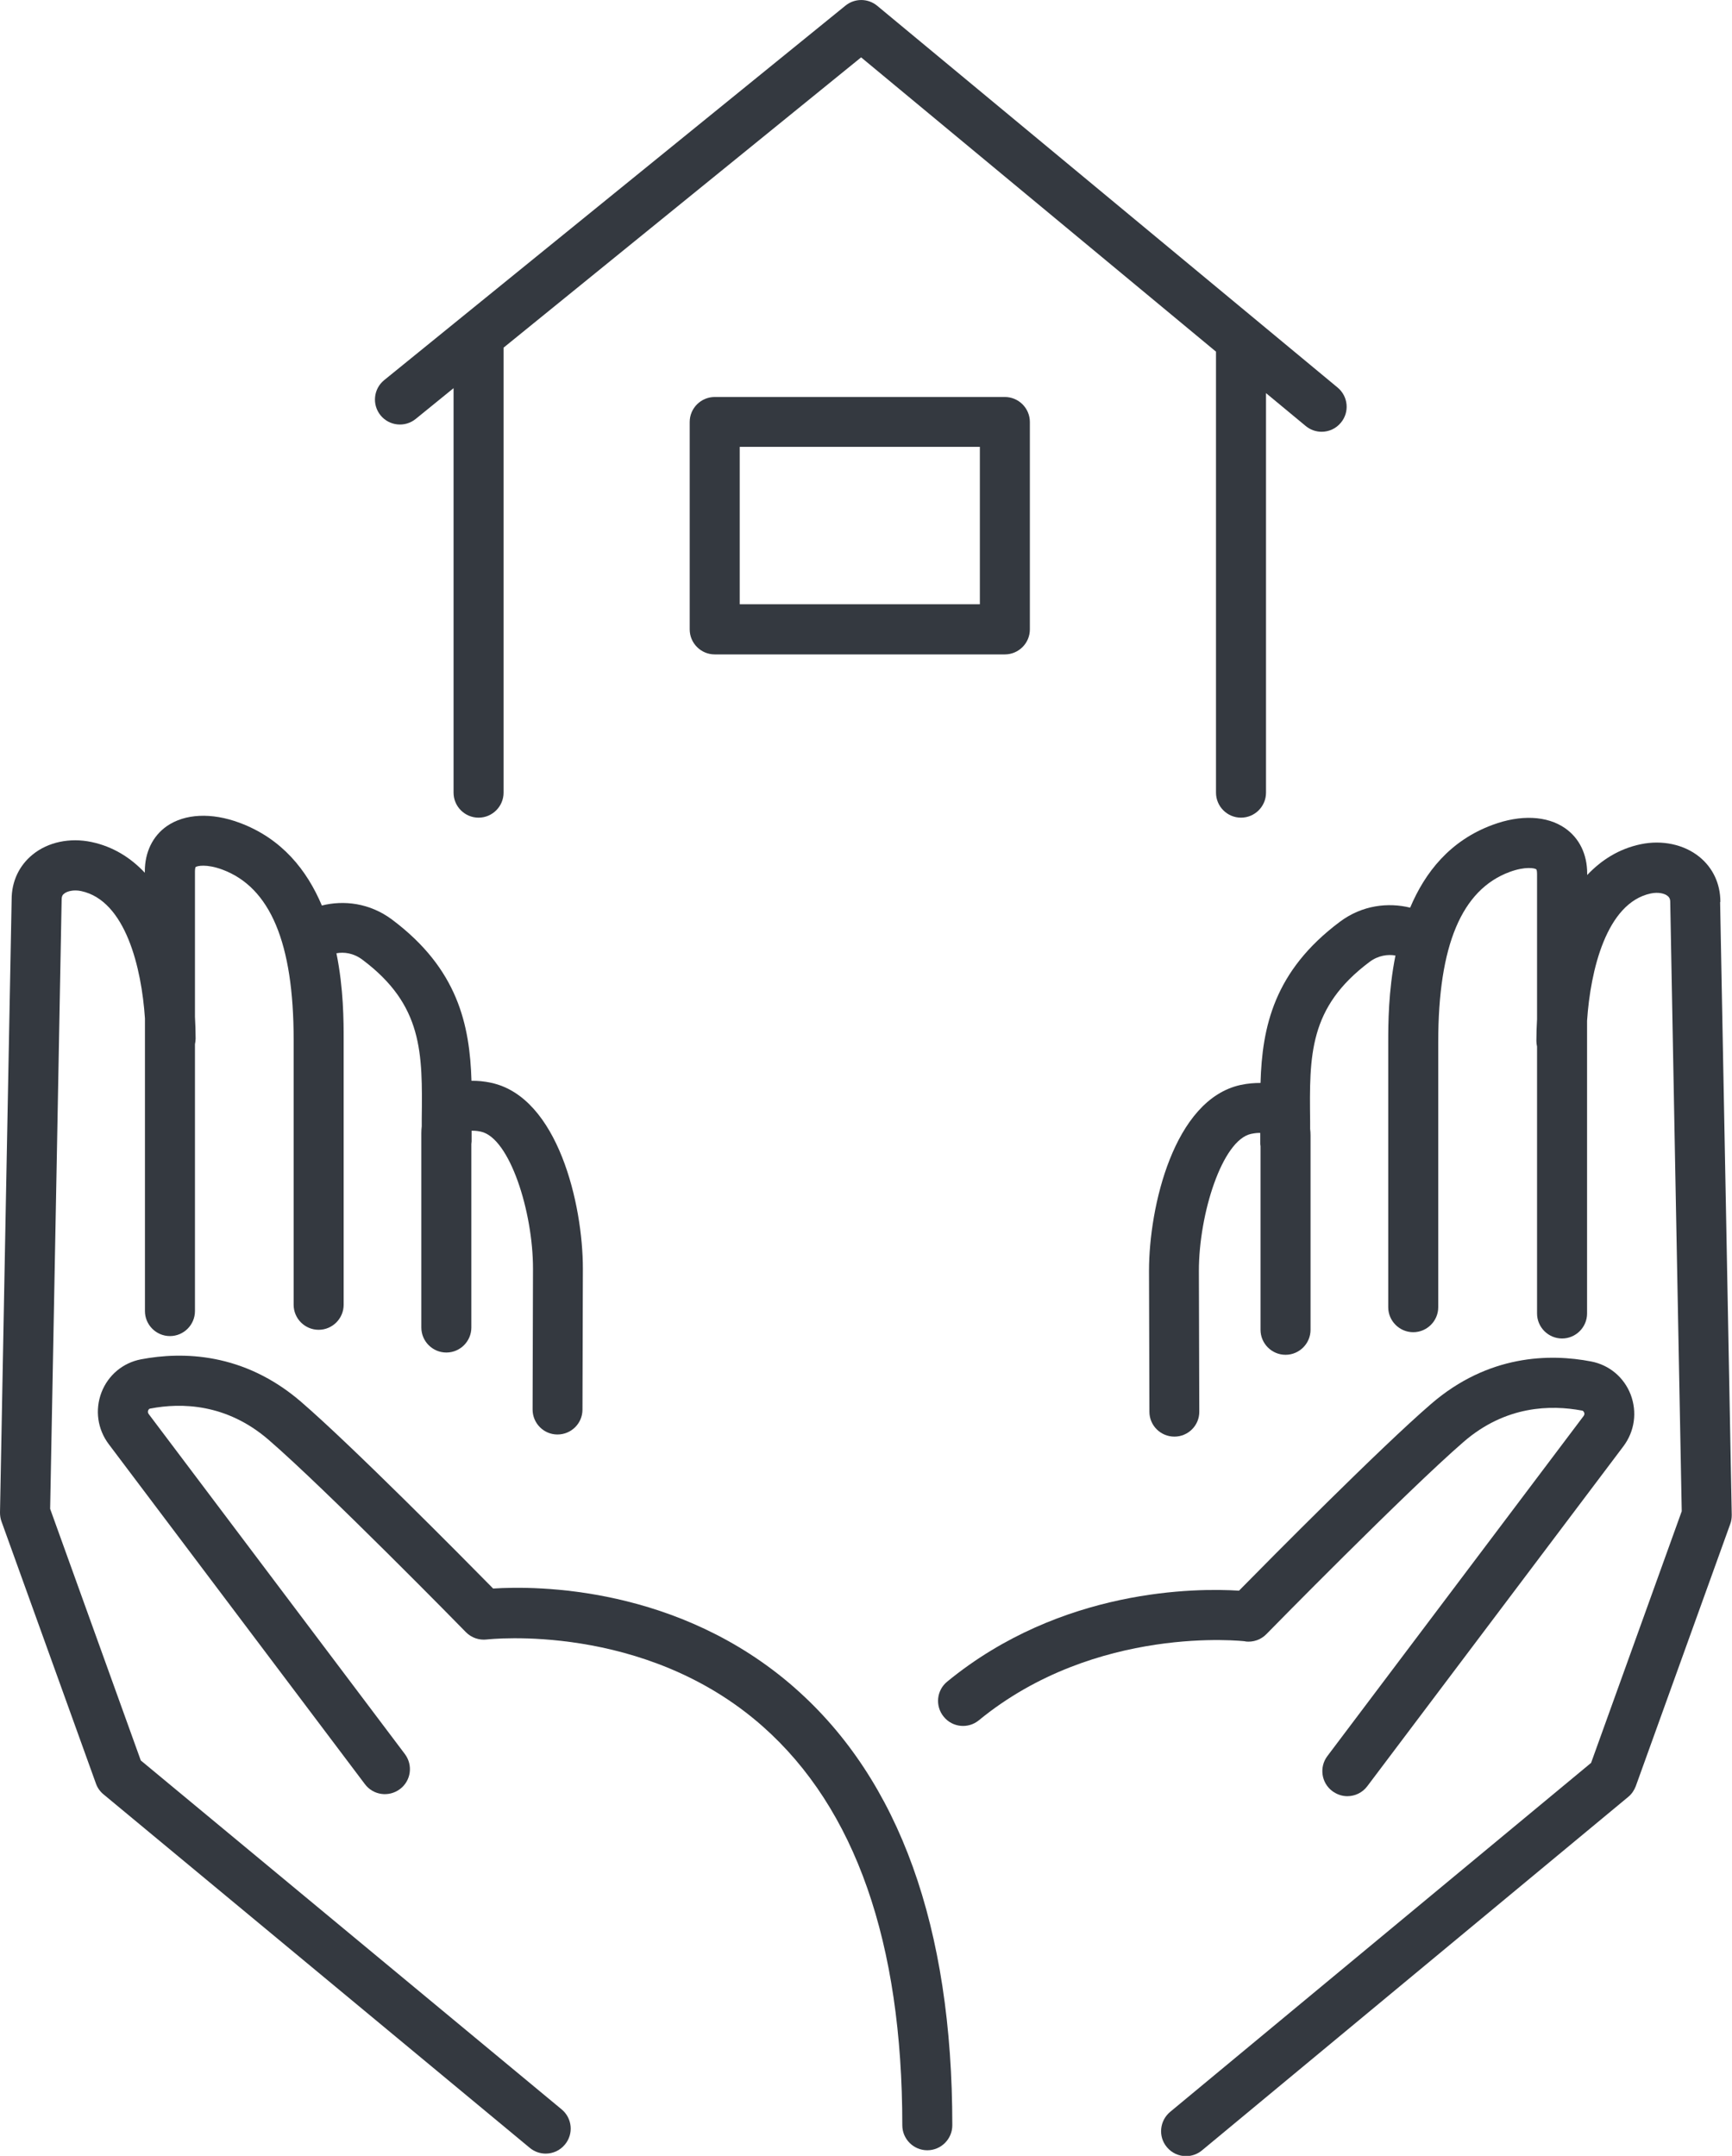
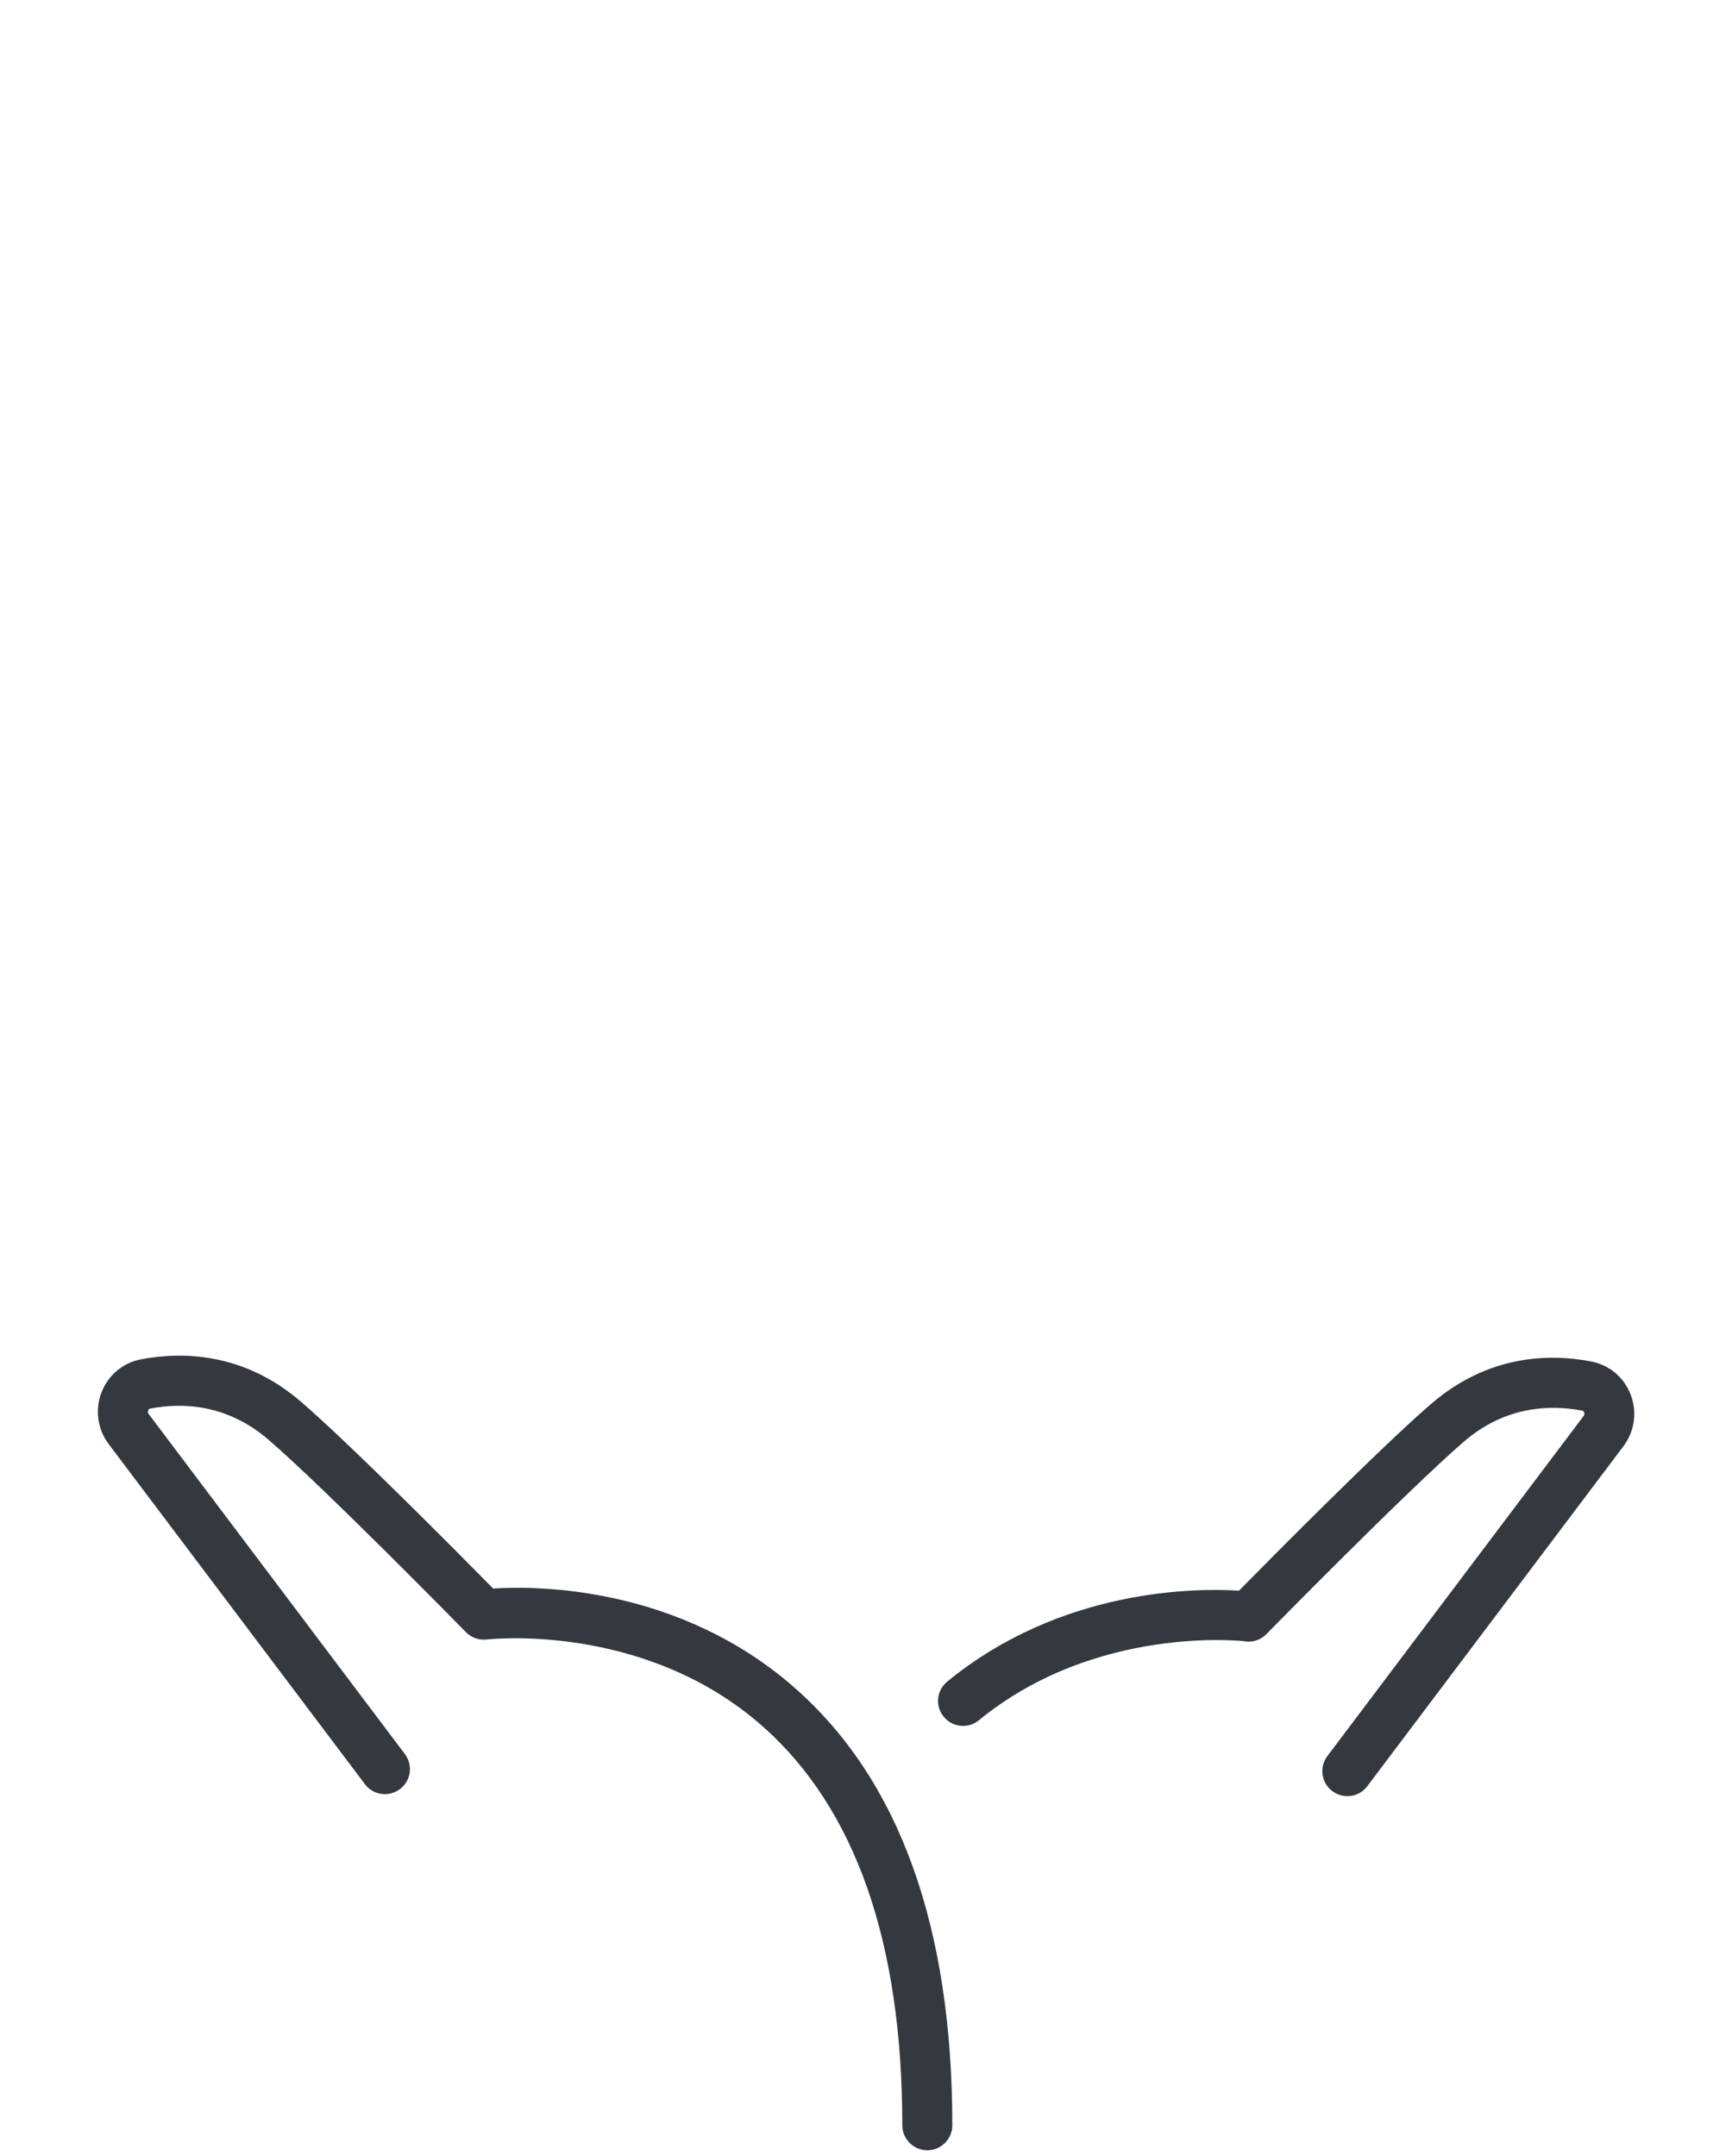
<svg xmlns="http://www.w3.org/2000/svg" id="_レイヤー_2" data-name="レイヤー_2" viewBox="0 0 129.53 161.23">
  <defs>
    <style>
      .cls-1 {
        fill: #343940;
      }
    </style>
  </defs>
  <g id="_レイヤー_1-2" data-name="レイヤー_1">
    <g>
-       <path class="cls-1" d="M31.09,31.33l2.83-2.3v30.25c0,1.03.84,1.87,1.87,1.87s1.87-.84,1.87-1.87V26l26.74-21.71,26.54,22.01v32.98c0,1.03.84,1.87,1.87,1.87s1.87-.84,1.87-1.87v-29.88l2.97,2.46c.35.29.77.43,1.19.43.54,0,1.07-.23,1.44-.68.66-.79.55-1.97-.25-2.63L65.6.43c-.69-.57-1.68-.57-2.37-.01L28.73,28.43c-.8.65-.92,1.83-.27,2.63.65.8,1.83.92,2.63.27Z" />
-       <path class="cls-1" d="M53.45,29.69c-1.03,0-1.87.84-1.87,1.87v15.51c0,1.03.84,1.87,1.87,1.87h21.7c1.03,0,1.87-.84,1.87-1.87v-15.51c0-1.03-.84-1.87-1.87-1.87h-21.7ZM73.28,45.19h-17.96v-11.77h17.96v11.77Z" />
-       <path class="cls-1" d="M10.53,131.66l-6.78-18.82c.16-8.34.86-45.25.86-45.56,0-.27.09-.38.19-.45.22-.18.71-.31,1.27-.19,3.33.71,4.52,5.77,4.77,9.52v21.89c0,1.03.84,1.87,1.87,1.87s1.87-.84,1.87-1.87v-19.96c.03-.14.05-.28.05-.42,0-.54-.02-1.08-.05-1.63v-10.87c0-.24.05-.32.04-.32.12-.1.83-.25,2,.18,3.59,1.33,5.34,5.49,5.34,12.72v19.83c0,1.03.84,1.87,1.87,1.87s1.87-.84,1.87-1.87v-19.83c0-1.35,0-3.81-.54-6.46.55-.1,1.26-.03,1.94.48,4.54,3.4,4.5,6.97,4.44,11.91,0,.18,0,.37,0,.55-.02.17-.03.34-.03.52v14.53c0,1.03.84,1.87,1.87,1.87s1.87-.84,1.87-1.87v-13.72c0-.07.02-.13.02-.2,0-.27,0-.53,0-.8.13,0,.36,0,.69.07,2.16.47,3.9,5.99,3.9,10.24l-.03,10.54c0,1.03.83,1.87,1.86,1.87h0c1.03,0,1.87-.83,1.87-1.86l.03-10.55c0-4.79-1.86-12.81-6.85-13.89-.55-.12-1.04-.16-1.48-.15-.13-4.18-1.01-8.36-5.93-12.05-1.68-1.26-3.63-1.47-5.26-1.06-1.11-2.63-2.98-5.01-6.16-6.19-2.1-.78-4.08-.68-5.43.25-1.06.74-1.65,1.95-1.65,3.39v.1c-1.06-1.13-2.38-1.96-3.99-2.3-1.61-.34-3.25,0-4.4.94-1.01.82-1.57,2.01-1.57,3.35C.86,67.95,0,112.66,0,113.11c0,.23.03.45.11.67l7.07,19.62c.11.31.31.59.57.8l31.87,26.43c.35.29.77.43,1.19.43.54,0,1.07-.23,1.44-.68.66-.79.55-1.97-.25-2.63l-31.48-26.1Z" />
      <path class="cls-1" d="M59.46,126.25c-8.7-7.66-19.36-7.66-22.58-7.45-2.34-2.38-10.58-10.7-14.36-13.96-4.29-3.7-8.88-3.77-11.98-3.18-1.35.26-2.45,1.18-2.95,2.47-.5,1.31-.3,2.75.54,3.87l19.16,25.43c.62.83,1.79.99,2.62.37.83-.62.99-1.79.37-2.62l-19.16-25.43c-.08-.1-.06-.2-.04-.27.05-.12.13-.14.17-.14,2.29-.44,5.68-.39,8.84,2.34,4.22,3.64,14.65,14.27,14.75,14.38.41.42.99.62,1.57.55.12-.01,11.77-1.34,20.63,6.5,6.93,6.13,10.44,16.16,10.44,29.83,0,1.03.84,1.87,1.87,1.87s1.87-.84,1.87-1.87c0-14.81-3.95-25.8-11.74-32.67Z" />
-       <path class="cls-1" d="M128.66,67.44c0-1.35-.56-2.54-1.57-3.36-1.15-.93-2.79-1.28-4.4-.94-1.61.34-2.92,1.17-3.99,2.3v-.11c0-1.45-.59-2.65-1.65-3.39-1.35-.94-3.33-1.03-5.43-.25-3.19,1.18-5.05,3.56-6.16,6.19-1.63-.4-3.58-.2-5.26,1.06-4.92,3.68-5.81,7.86-5.93,12.05-.44,0-.93.03-1.49.15-4.99,1.09-6.85,9.1-6.85,13.9l.03,10.54c0,1.03.84,1.86,1.87,1.86h0c1.03,0,1.87-.84,1.86-1.87l-.03-10.53c0-4.25,1.74-9.77,3.9-10.24.33-.07.56-.08.69-.07,0,.27,0,.53,0,.8,0,.06.01.12.02.19v13.73c0,1.03.84,1.87,1.87,1.87s1.87-.84,1.87-1.87v-14.53c0-.18-.01-.34-.03-.5,0-.19,0-.38,0-.57-.06-4.94-.1-8.51,4.44-11.91.65-.49,1.37-.58,1.94-.48-.53,2.65-.54,5.12-.54,6.47v19.83c0,1.03.84,1.87,1.87,1.87s1.87-.84,1.87-1.87v-19.83c0-7.23,1.75-11.39,5.34-12.72,1.17-.43,1.89-.29,2-.19,0,0,.05.08.05.33v10.87c-.03.55-.05,1.09-.05,1.63,0,.14.02.28.05.42v19.96c0,1.03.84,1.87,1.87,1.87s1.87-.84,1.87-1.87v-21.89c.25-3.75,1.44-8.81,4.76-9.52.57-.12,1.05,0,1.27.19.1.08.19.19.19.45,0,.31.7,37.22.86,45.56l-6.78,18.82-31.48,26.1c-.79.66-.91,1.84-.25,2.63.37.45.9.68,1.44.68.42,0,.84-.14,1.19-.43l31.87-26.43c.26-.21.45-.49.57-.8l7.07-19.62c.08-.21.11-.44.11-.67,0-.45-.86-45.17-.87-45.83Z" />
-       <path class="cls-1" d="M93.14,122.76c.58.07,1.16-.13,1.57-.55.1-.11,10.53-10.73,14.75-14.38,3.15-2.73,6.54-2.77,8.84-2.34.03,0,.12.02.17.14.03.07.04.17-.04.27l-19.16,25.43c-.62.82-.46,2,.37,2.62.34.25.73.38,1.12.38.57,0,1.13-.26,1.49-.74l19.16-25.43c.84-1.12,1.04-2.56.54-3.87-.5-1.29-1.6-2.21-2.95-2.47-3.1-.6-7.7-.52-11.98,3.18-3.78,3.26-12.02,11.58-14.36,13.96-3.13-.2-13.27-.21-21.82,6.8-.8.65-.92,1.83-.26,2.63.65.8,1.83.92,2.63.26,8.76-7.18,19.82-5.92,19.93-5.9Z" />
+       <path class="cls-1" d="M93.14,122.76c.58.07,1.16-.13,1.57-.55.1-.11,10.53-10.73,14.75-14.38,3.15-2.73,6.54-2.77,8.84-2.34.03,0,.12.02.17.14.03.07.04.17-.04.27l-19.16,25.43c-.62.82-.46,2,.37,2.62.34.25.73.38,1.12.38.57,0,1.13-.26,1.49-.74l19.16-25.43c.84-1.12,1.04-2.56.54-3.87-.5-1.29-1.6-2.21-2.95-2.47-3.1-.6-7.7-.52-11.98,3.18-3.78,3.26-12.02,11.58-14.36,13.96-3.13-.2-13.27-.21-21.82,6.8-.8.65-.92,1.83-.26,2.63.65.8,1.83.92,2.63.26,8.76-7.18,19.82-5.92,19.93-5.9" />
    </g>
  </g>
</svg>